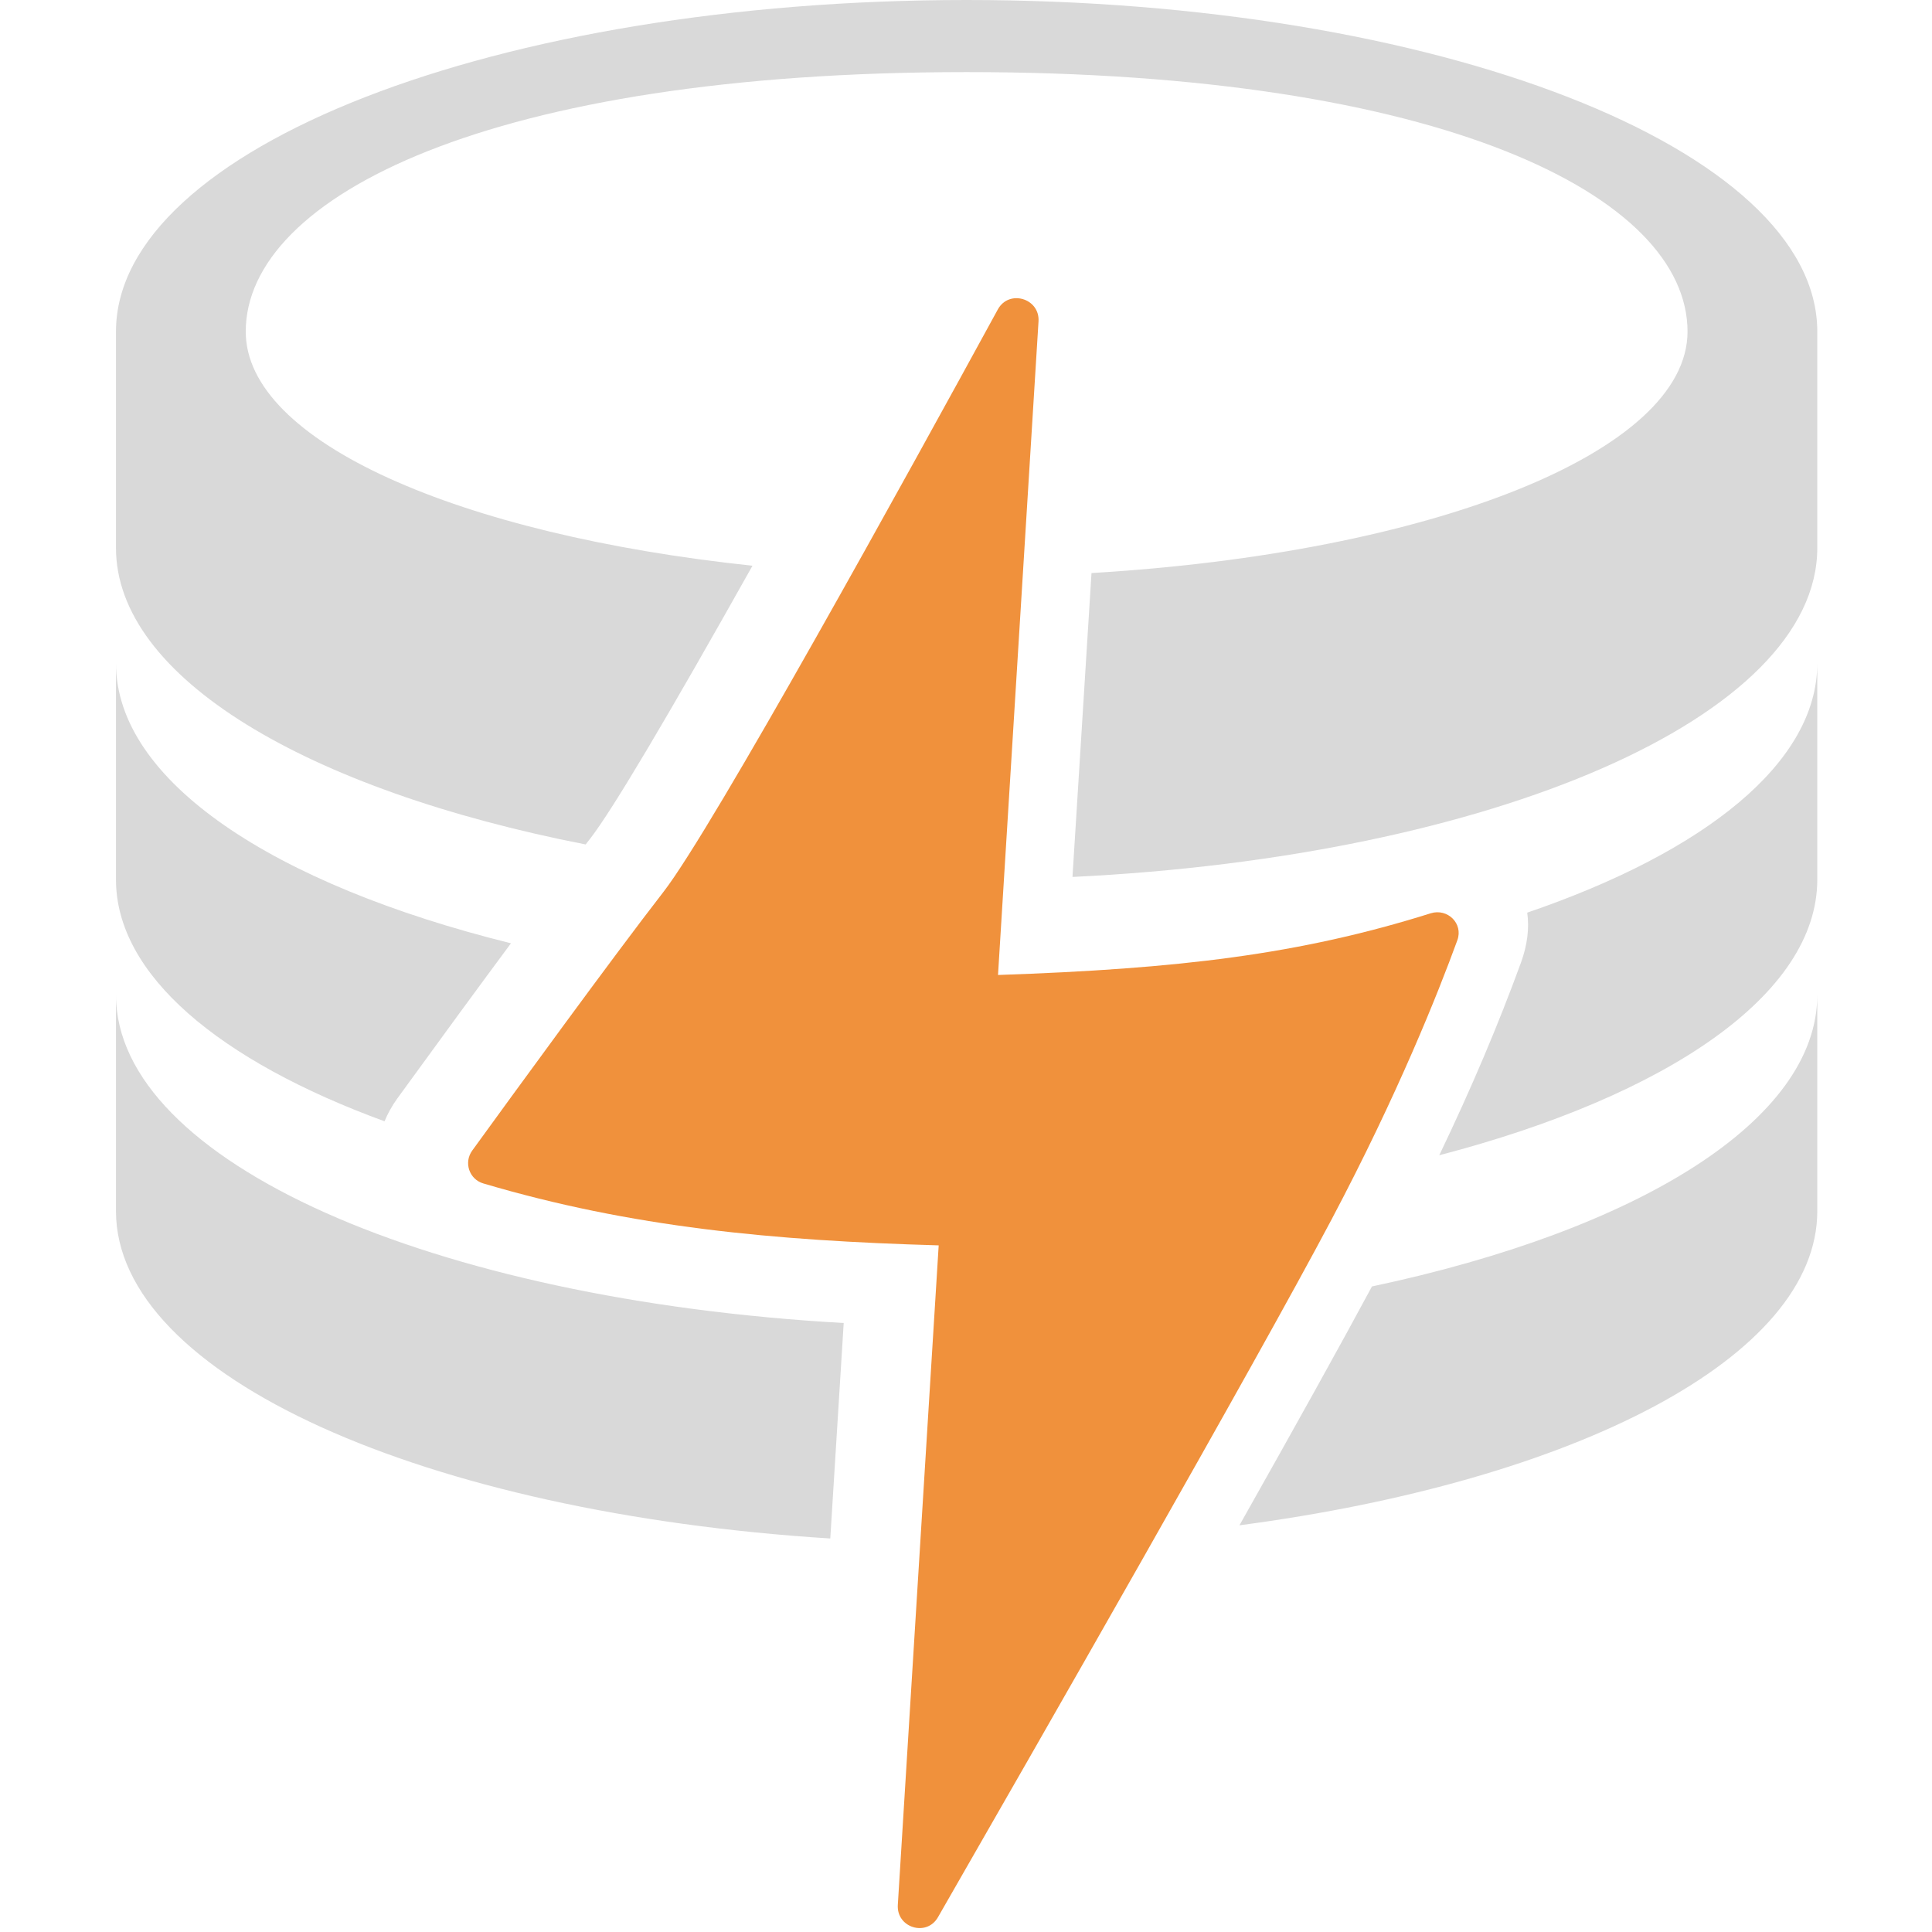
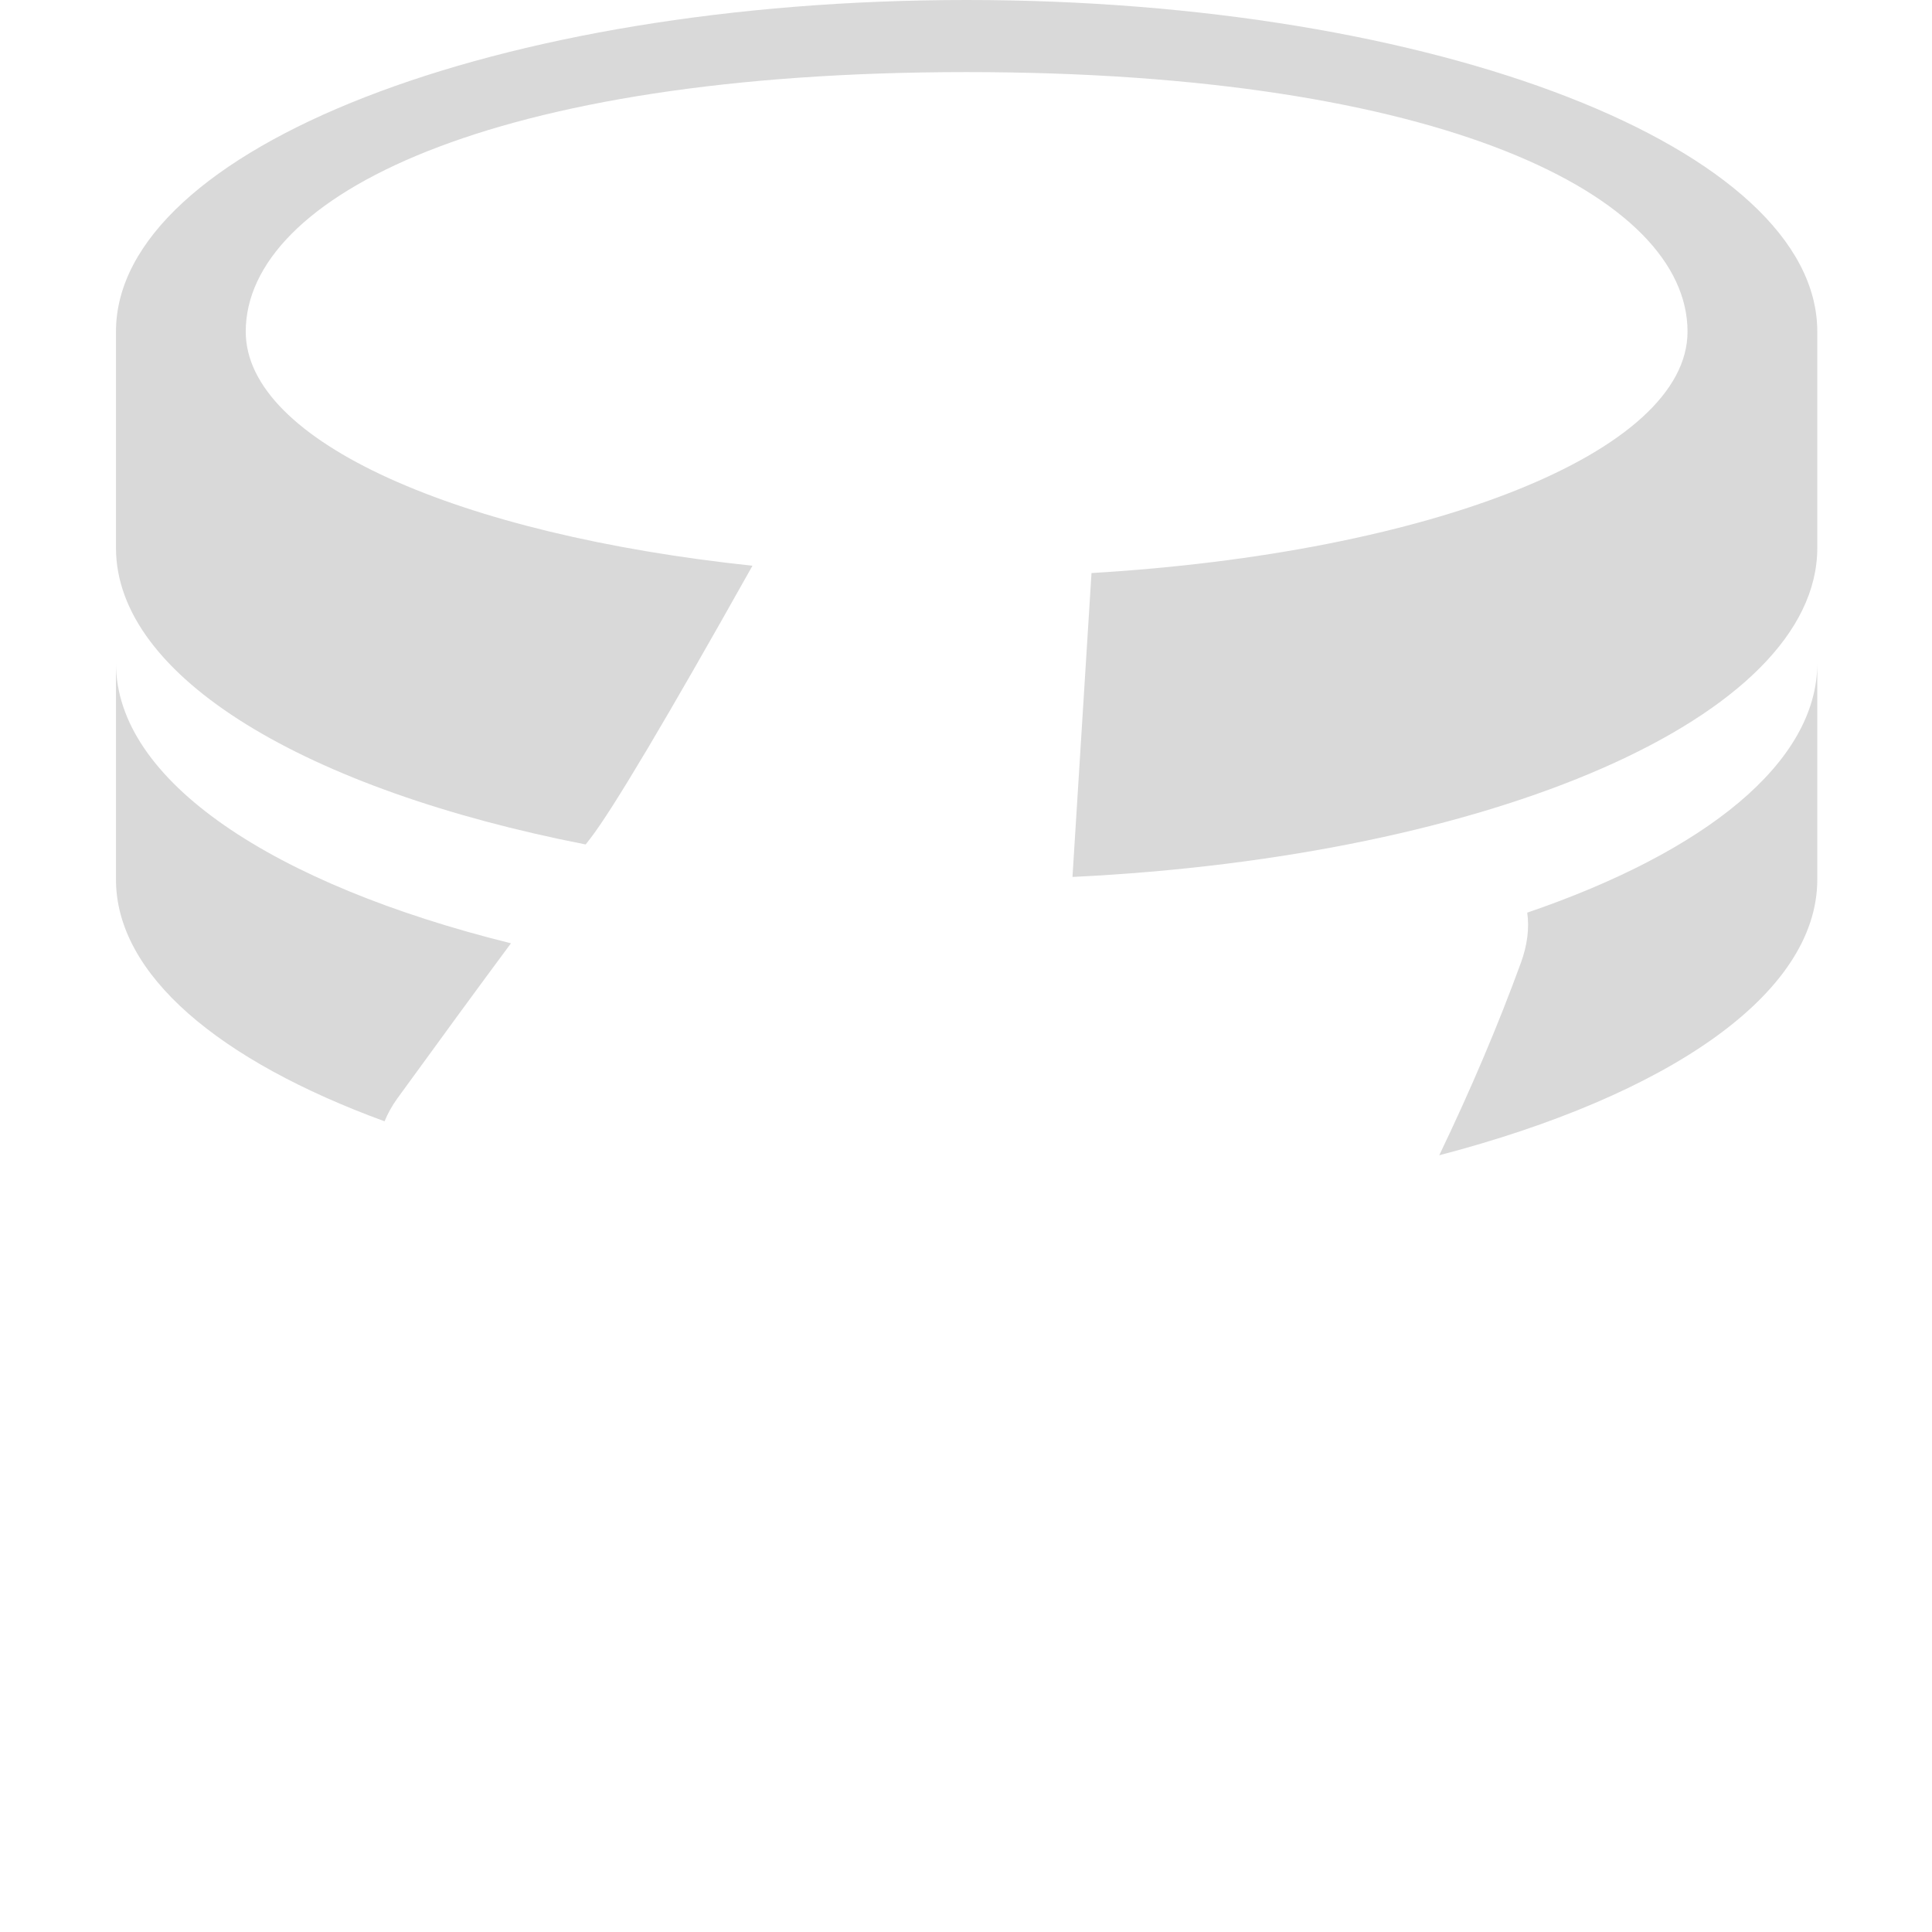
<svg xmlns="http://www.w3.org/2000/svg" width="268" height="268" viewBox="0 0 268 268" fill="none">
-   <path fill-rule="evenodd" clip-rule="evenodd" d="M117.035 183.523C59.946 180.302 16.088 161.147 16.088 138V168C16.088 190.895 58.995 209.884 115.173 213.412L117.035 183.523ZM171.933 211.583C218.54 205.435 252.088 188.245 252.088 168V138C252.088 155.469 227.108 170.664 190.314 178.452C186.087 186.314 179.96 197.357 171.933 211.583Z" fill="#D9D9D9" />
  <path fill-rule="evenodd" clip-rule="evenodd" d="M70.879 130.851C37.943 122.69 16.088 108.34 16.088 92V122C16.088 135.228 30.412 147.153 53.343 155.544C53.778 154.477 54.361 153.431 55.092 152.404C61.213 143.972 66.475 136.787 70.879 130.851ZM199.648 160.253C231.269 152.001 252.088 137.948 252.088 122V92C252.088 105.793 236.516 118.167 211.852 126.599C212.157 128.772 211.87 131.074 210.992 133.504C207.836 142.161 204.054 151.077 199.648 160.253Z" fill="#D9D9D9" />
  <path fill-rule="evenodd" clip-rule="evenodd" d="M252.088 46C252.088 20.595 199.257 0 134.088 0C68.918 0 16.088 20.595 16.088 46V76C16.088 93.999 42.604 109.583 81.239 117.14C81.462 116.853 81.68 116.575 81.892 116.304C84.975 112.309 92.472 99.699 104.382 78.475C63.659 74.173 34.088 61.261 34.088 46C34.088 27.222 68.088 10 134.088 10C200.088 10 234.088 27.222 234.088 46C234.088 62.769 198.382 76.703 151.409 79.492L148.77 121.647C207.011 118.83 252.088 99.467 252.088 76V46Z" fill="#D9D9D9" />
-   <path d="M138.413 42.926C139.954 40.105 144.258 41.376 144.059 44.584L138.441 135.246C163.489 134.389 180.249 132.415 198.452 126.692C200.8 125.954 203.002 128.109 202.159 130.422C199.484 137.766 193.907 151.777 184.712 169.158C174.114 189.192 143.47 242.7 130.108 265.954C128.529 268.703 124.346 267.412 124.542 264.248L130.211 172.754C107.173 172.09 87.578 170.241 67.037 164.16C65.082 163.581 64.308 161.254 65.505 159.603C71.099 151.887 84.994 132.79 92.046 123.702C98.856 114.927 125.854 65.926 138.413 42.926Z" fill="#F0913C" />
</svg>